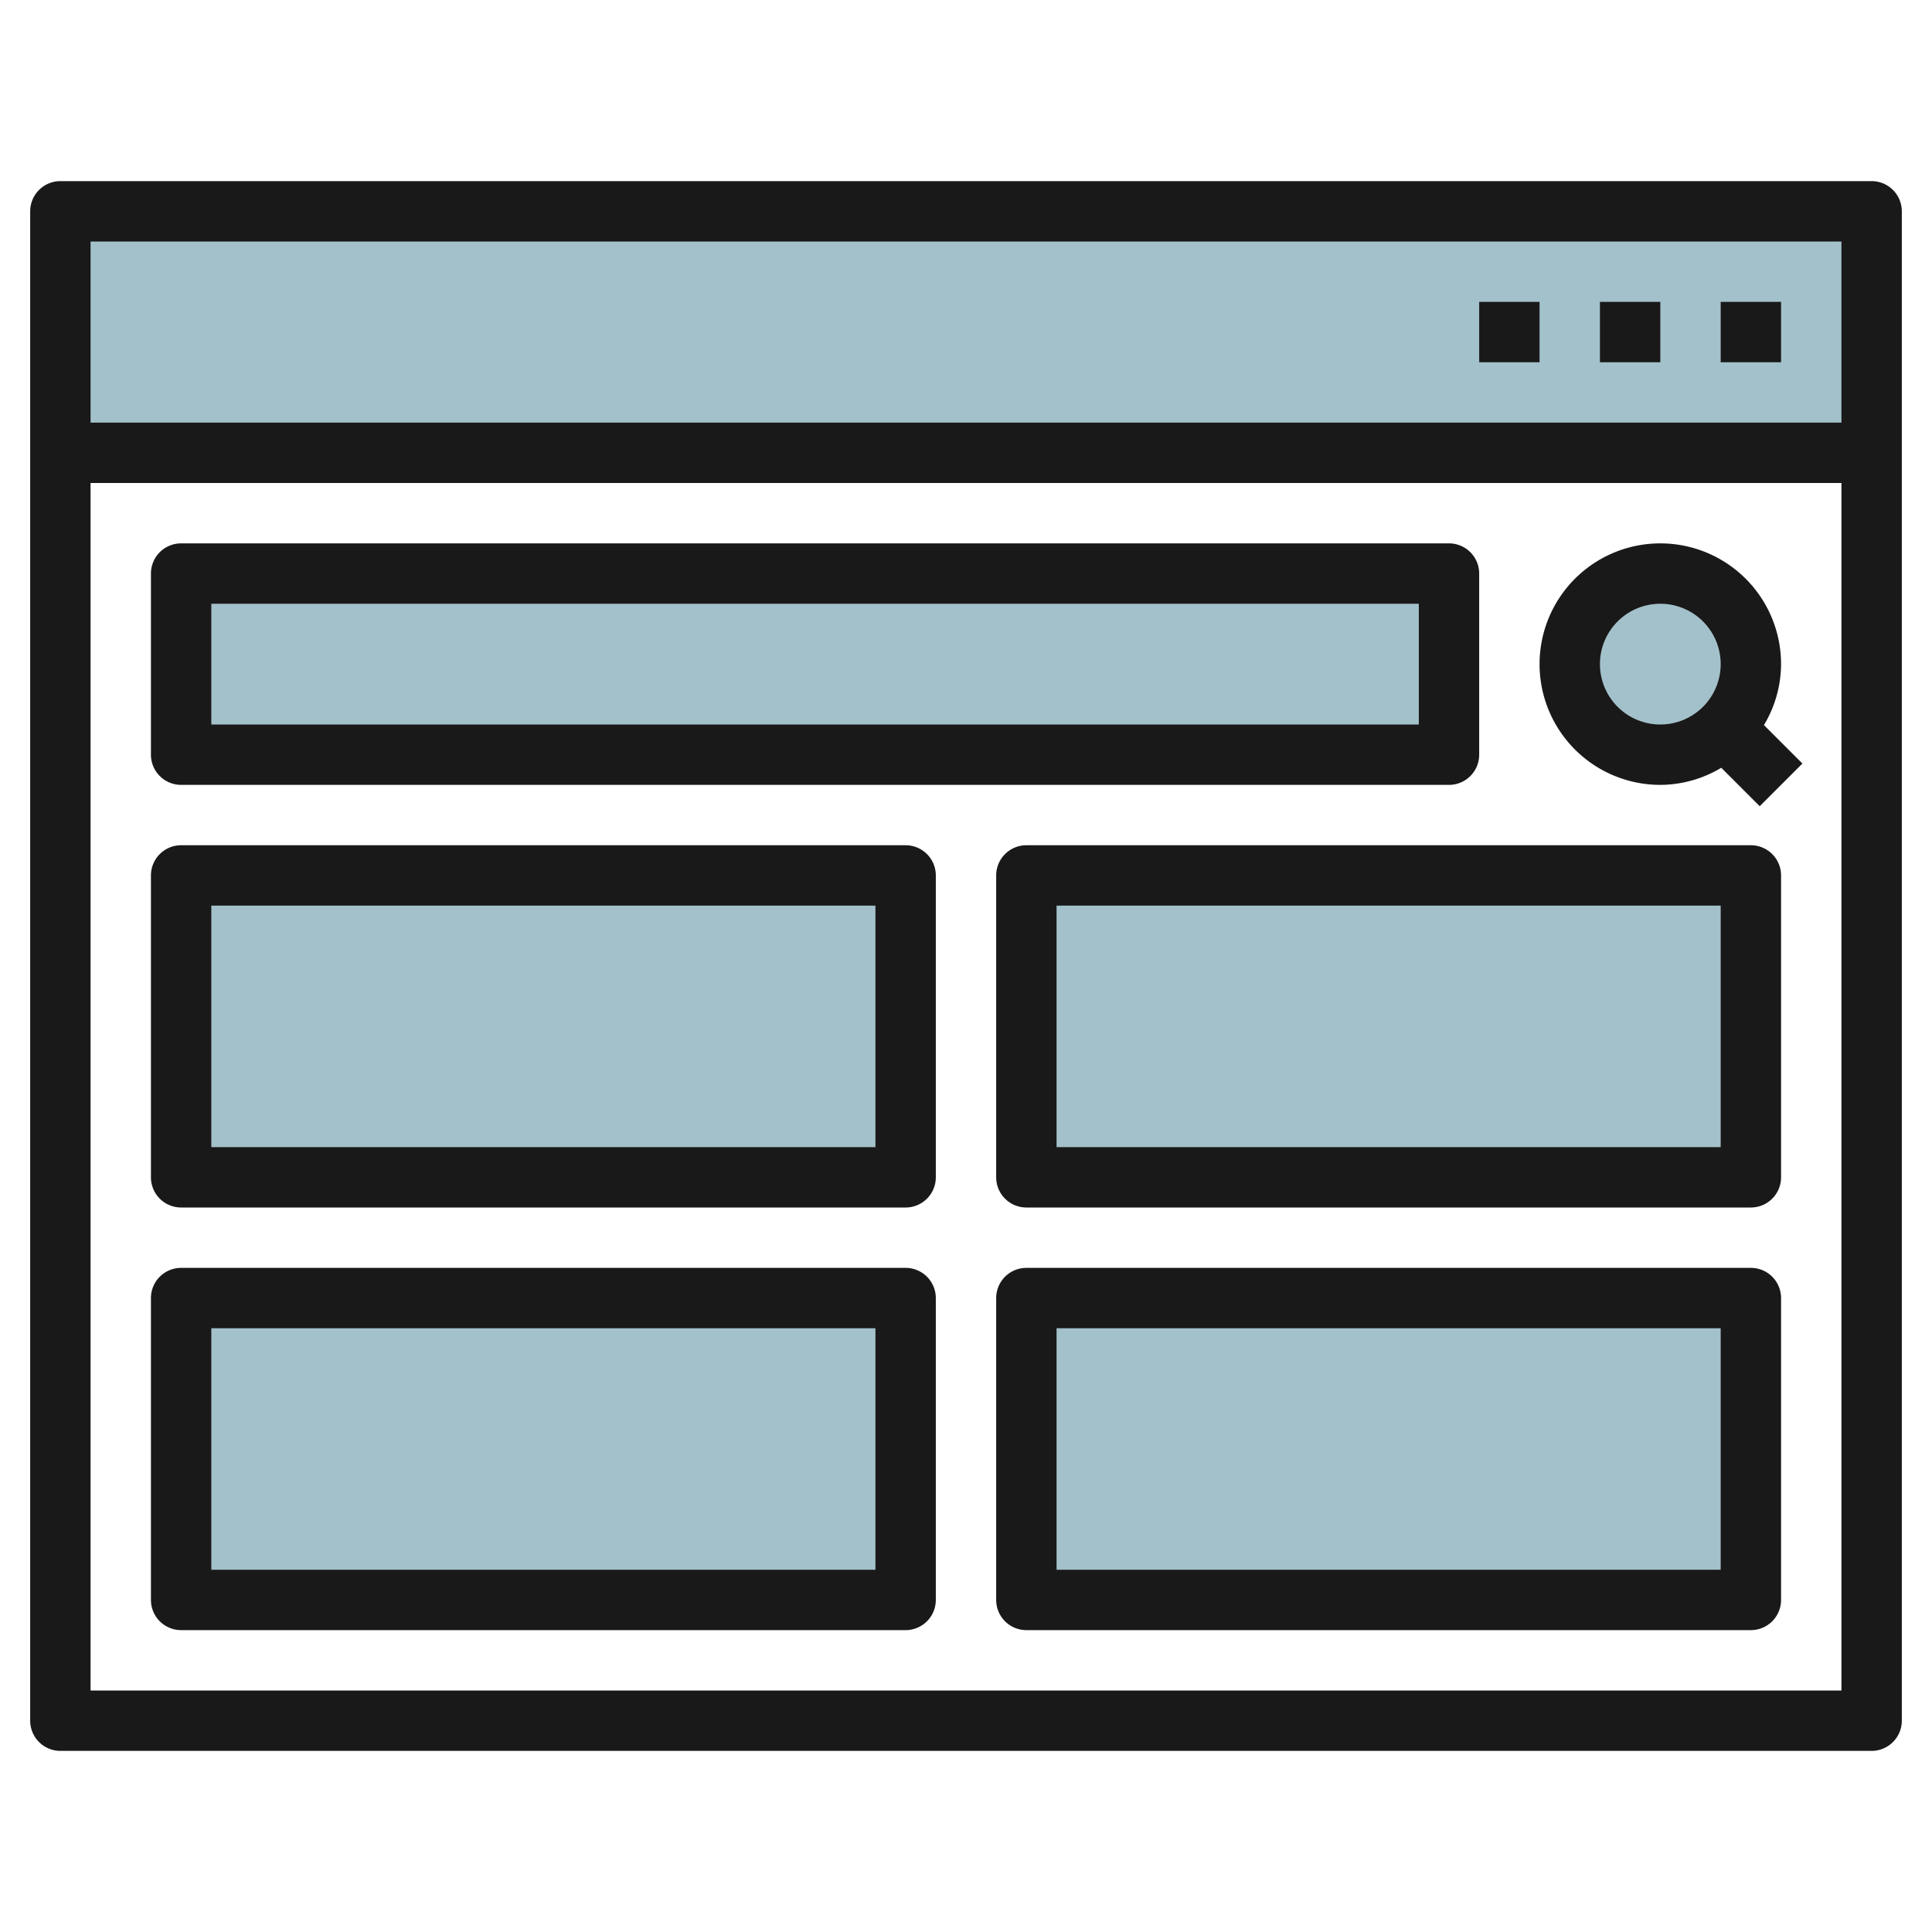
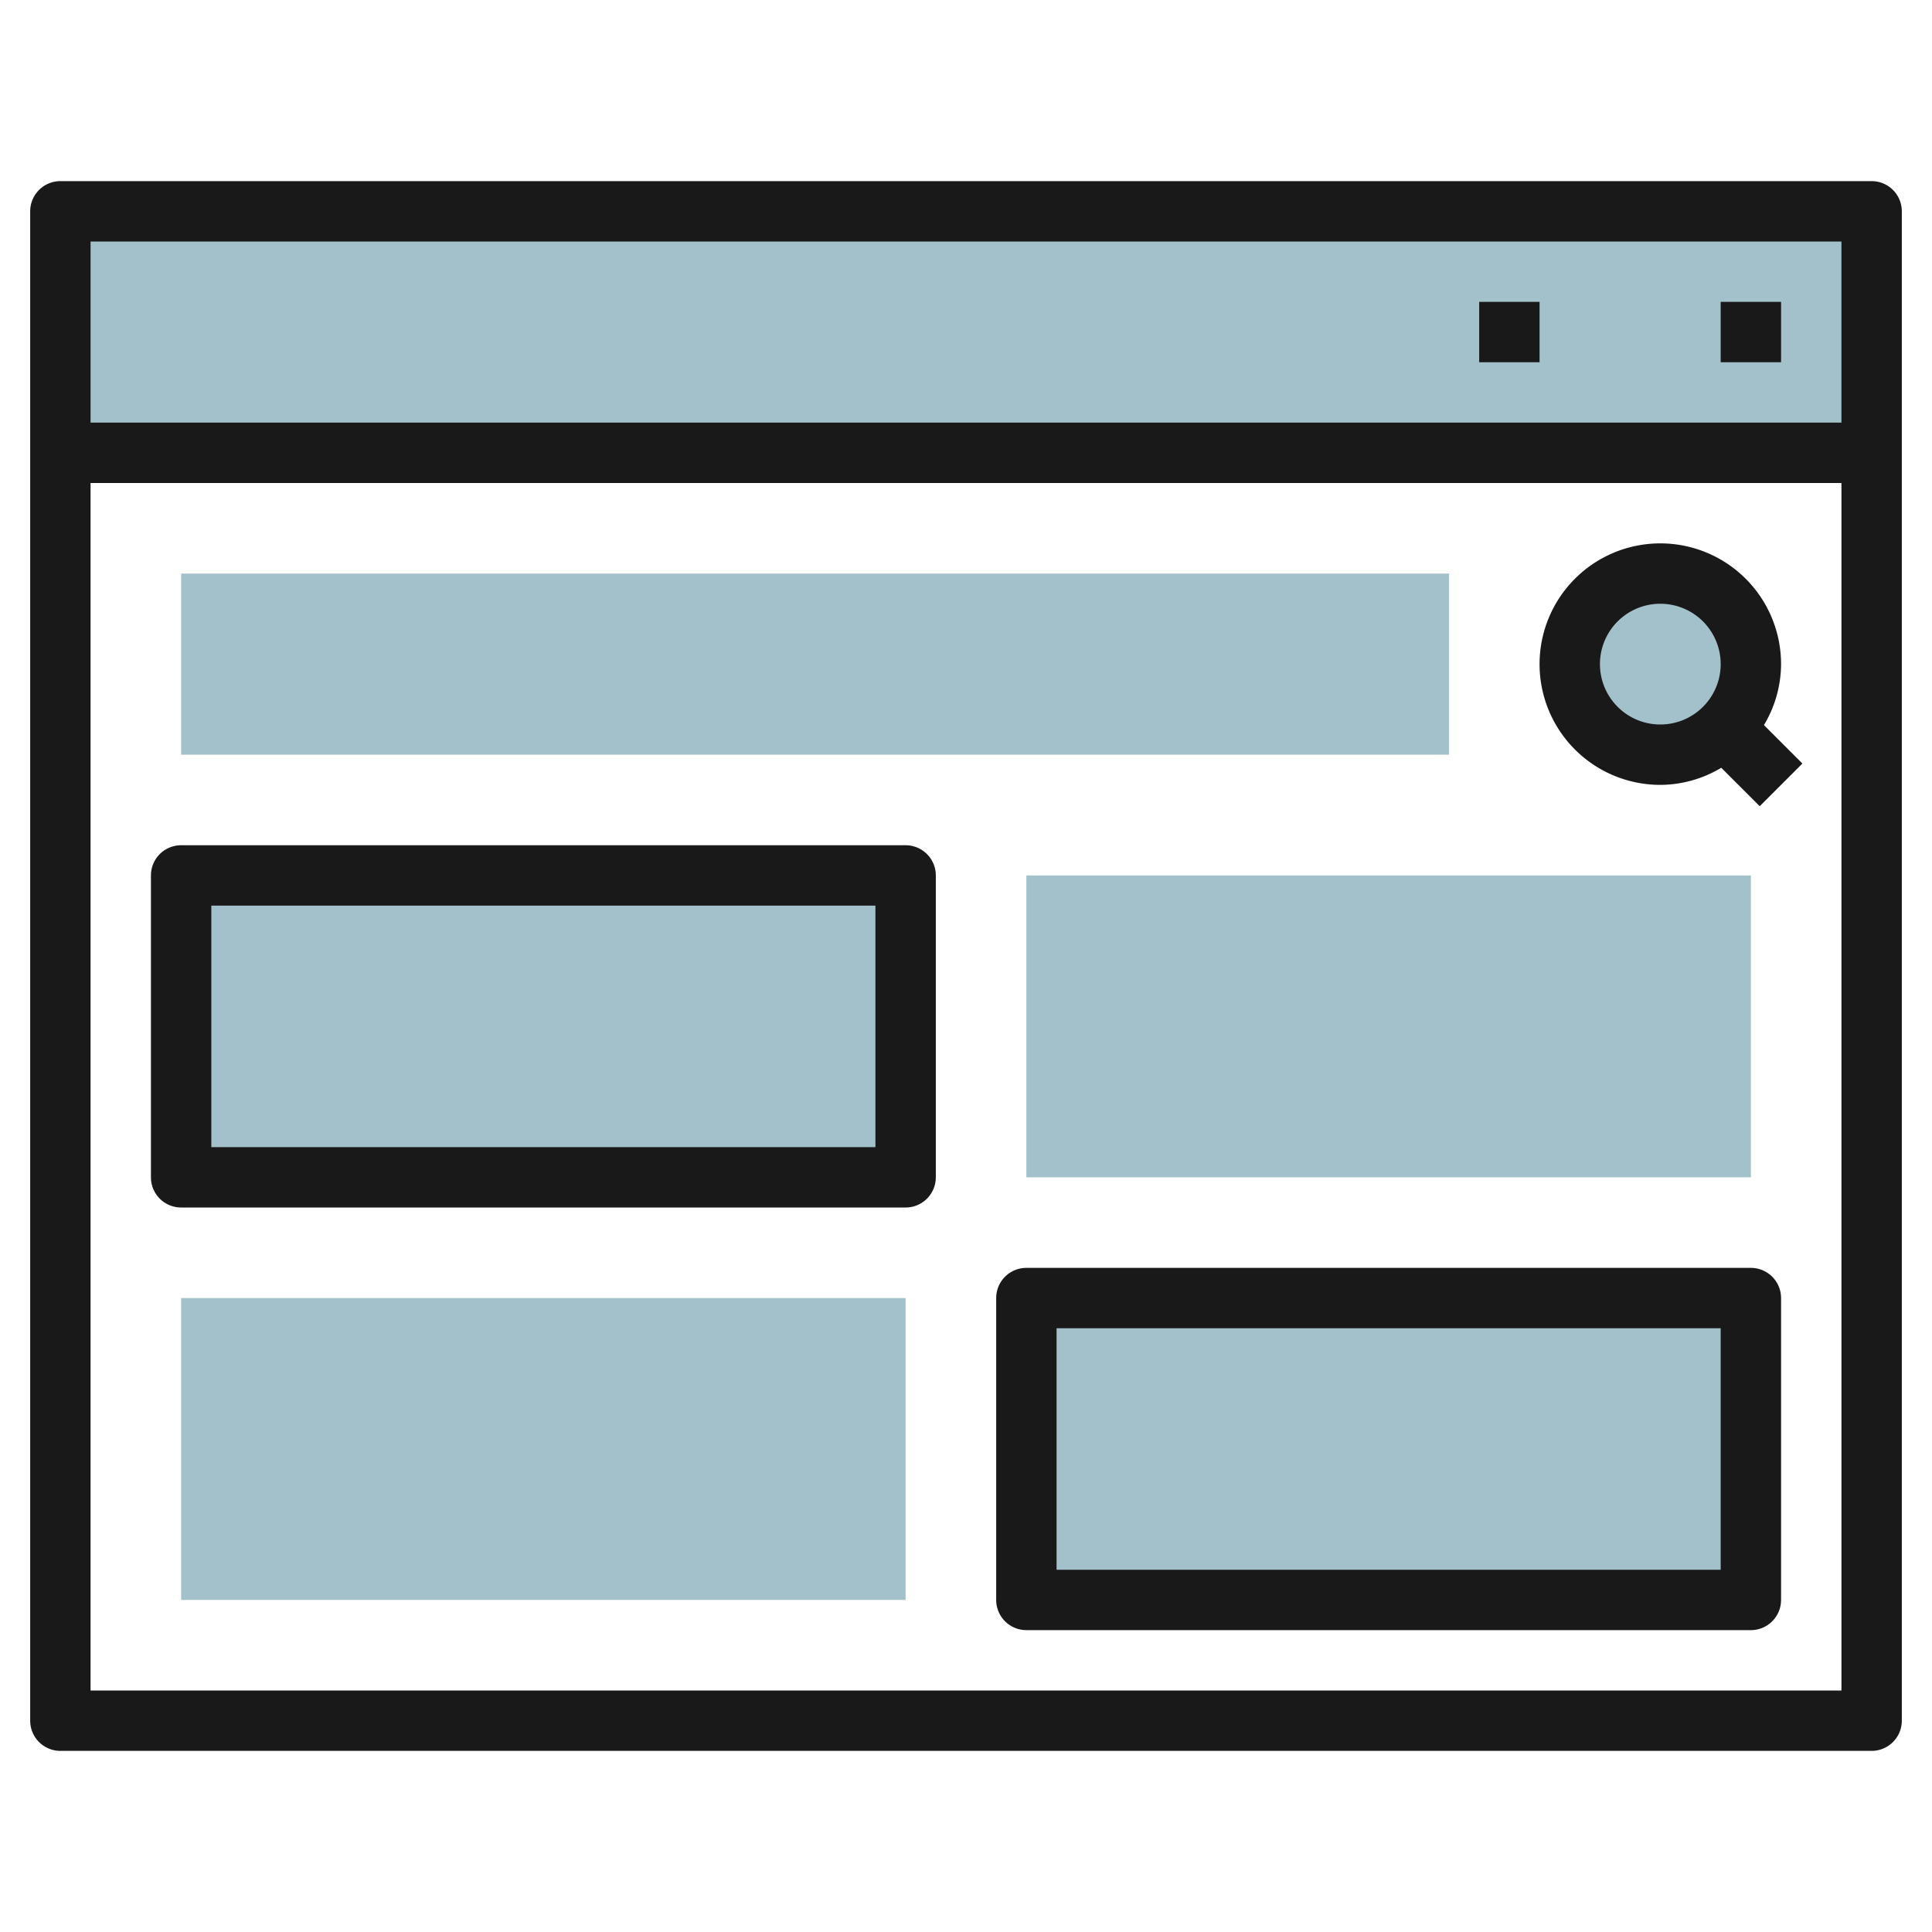
<svg xmlns="http://www.w3.org/2000/svg" id="Layer_3" height="512" viewBox="0 0 64 64" width="512" data-name="Layer 3">
  <path d="m2 7h60v8h-60z" fill="#a3c1ca" />
  <path d="m6 19h42v6h-42z" fill="#a3c1ca" />
  <path d="m6 29h24v10h-24z" fill="#a3c1ca" />
  <circle cx="55" cy="22" fill="#a3c1ca" r="3" />
  <path d="m6 43h24v10h-24z" fill="#a3c1ca" />
  <path d="m34 43h24v10h-24z" fill="#a3c1ca" />
  <path d="m34 29h24v10h-24z" fill="#a3c1ca" />
  <g fill="#191919">
    <path d="m62 6h-60a1 1 0 0 0 -1 1v50a1 1 0 0 0 1 1h60a1 1 0 0 0 1-1v-50a1 1 0 0 0 -1-1zm-1 2v6h-58v-6zm-58 48v-40h58v40z" />
    <path d="m57 10h2v2h-2z" />
-     <path d="m53 10h2v2h-2z" />
    <path d="m49 10h2v2h-2z" />
-     <path d="m6 26h42a1 1 0 0 0 1-1v-6a1 1 0 0 0 -1-1h-42a1 1 0 0 0 -1 1v6a1 1 0 0 0 1 1zm1-6h40v4h-40z" />
-     <path d="m59 22a4 4 0 1 0 -4 4 3.947 3.947 0 0 0 2.019-.567l1.274 1.274 1.414-1.414-1.274-1.274a3.947 3.947 0 0 0 .567-2.019zm-6 0a2 2 0 1 1 2 2 2 2 0 0 1 -2-2z" />
+     <path d="m59 22a4 4 0 1 0 -4 4 3.947 3.947 0 0 0 2.019-.567l1.274 1.274 1.414-1.414-1.274-1.274a3.947 3.947 0 0 0 .567-2.019m-6 0a2 2 0 1 1 2 2 2 2 0 0 1 -2-2z" />
    <path d="m30 28h-24a1 1 0 0 0 -1 1v10a1 1 0 0 0 1 1h24a1 1 0 0 0 1-1v-10a1 1 0 0 0 -1-1zm-1 10h-22v-8h22z" />
-     <path d="m30 42h-24a1 1 0 0 0 -1 1v10a1 1 0 0 0 1 1h24a1 1 0 0 0 1-1v-10a1 1 0 0 0 -1-1zm-1 10h-22v-8h22z" />
-     <path d="m58 28h-24a1 1 0 0 0 -1 1v10a1 1 0 0 0 1 1h24a1 1 0 0 0 1-1v-10a1 1 0 0 0 -1-1zm-1 10h-22v-8h22z" />
    <path d="m58 42h-24a1 1 0 0 0 -1 1v10a1 1 0 0 0 1 1h24a1 1 0 0 0 1-1v-10a1 1 0 0 0 -1-1zm-1 10h-22v-8h22z" />
  </g>
</svg>